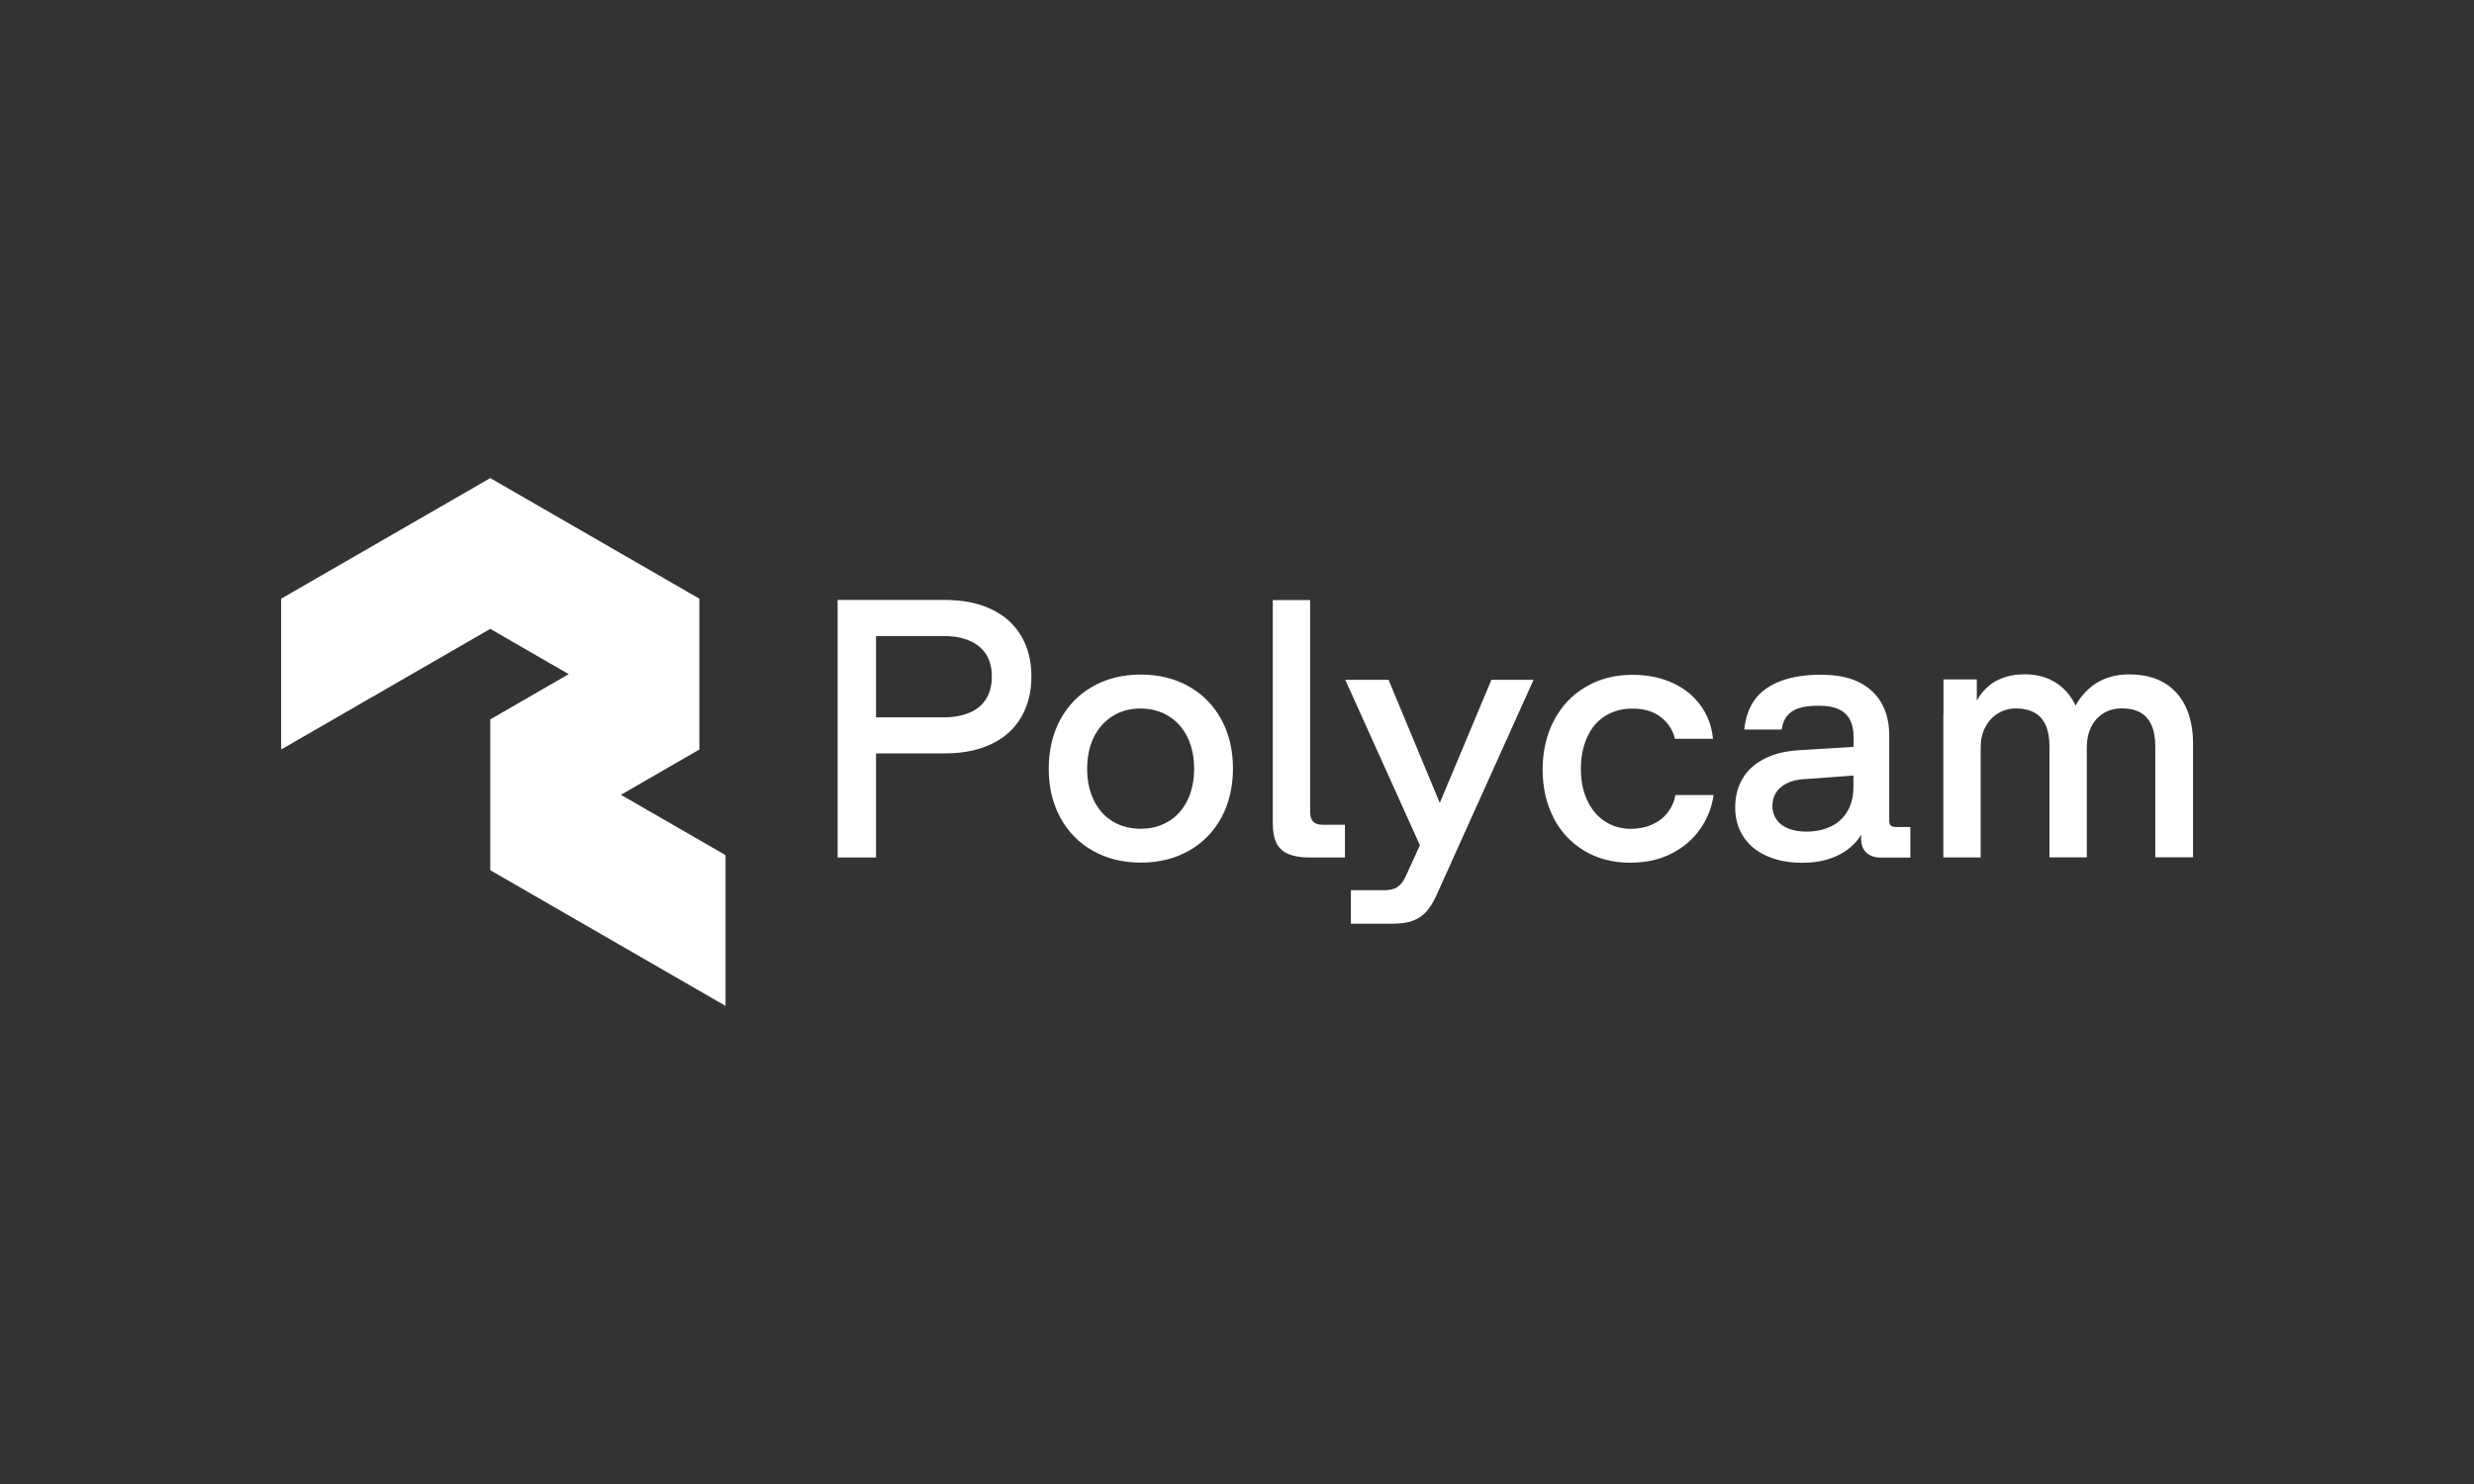
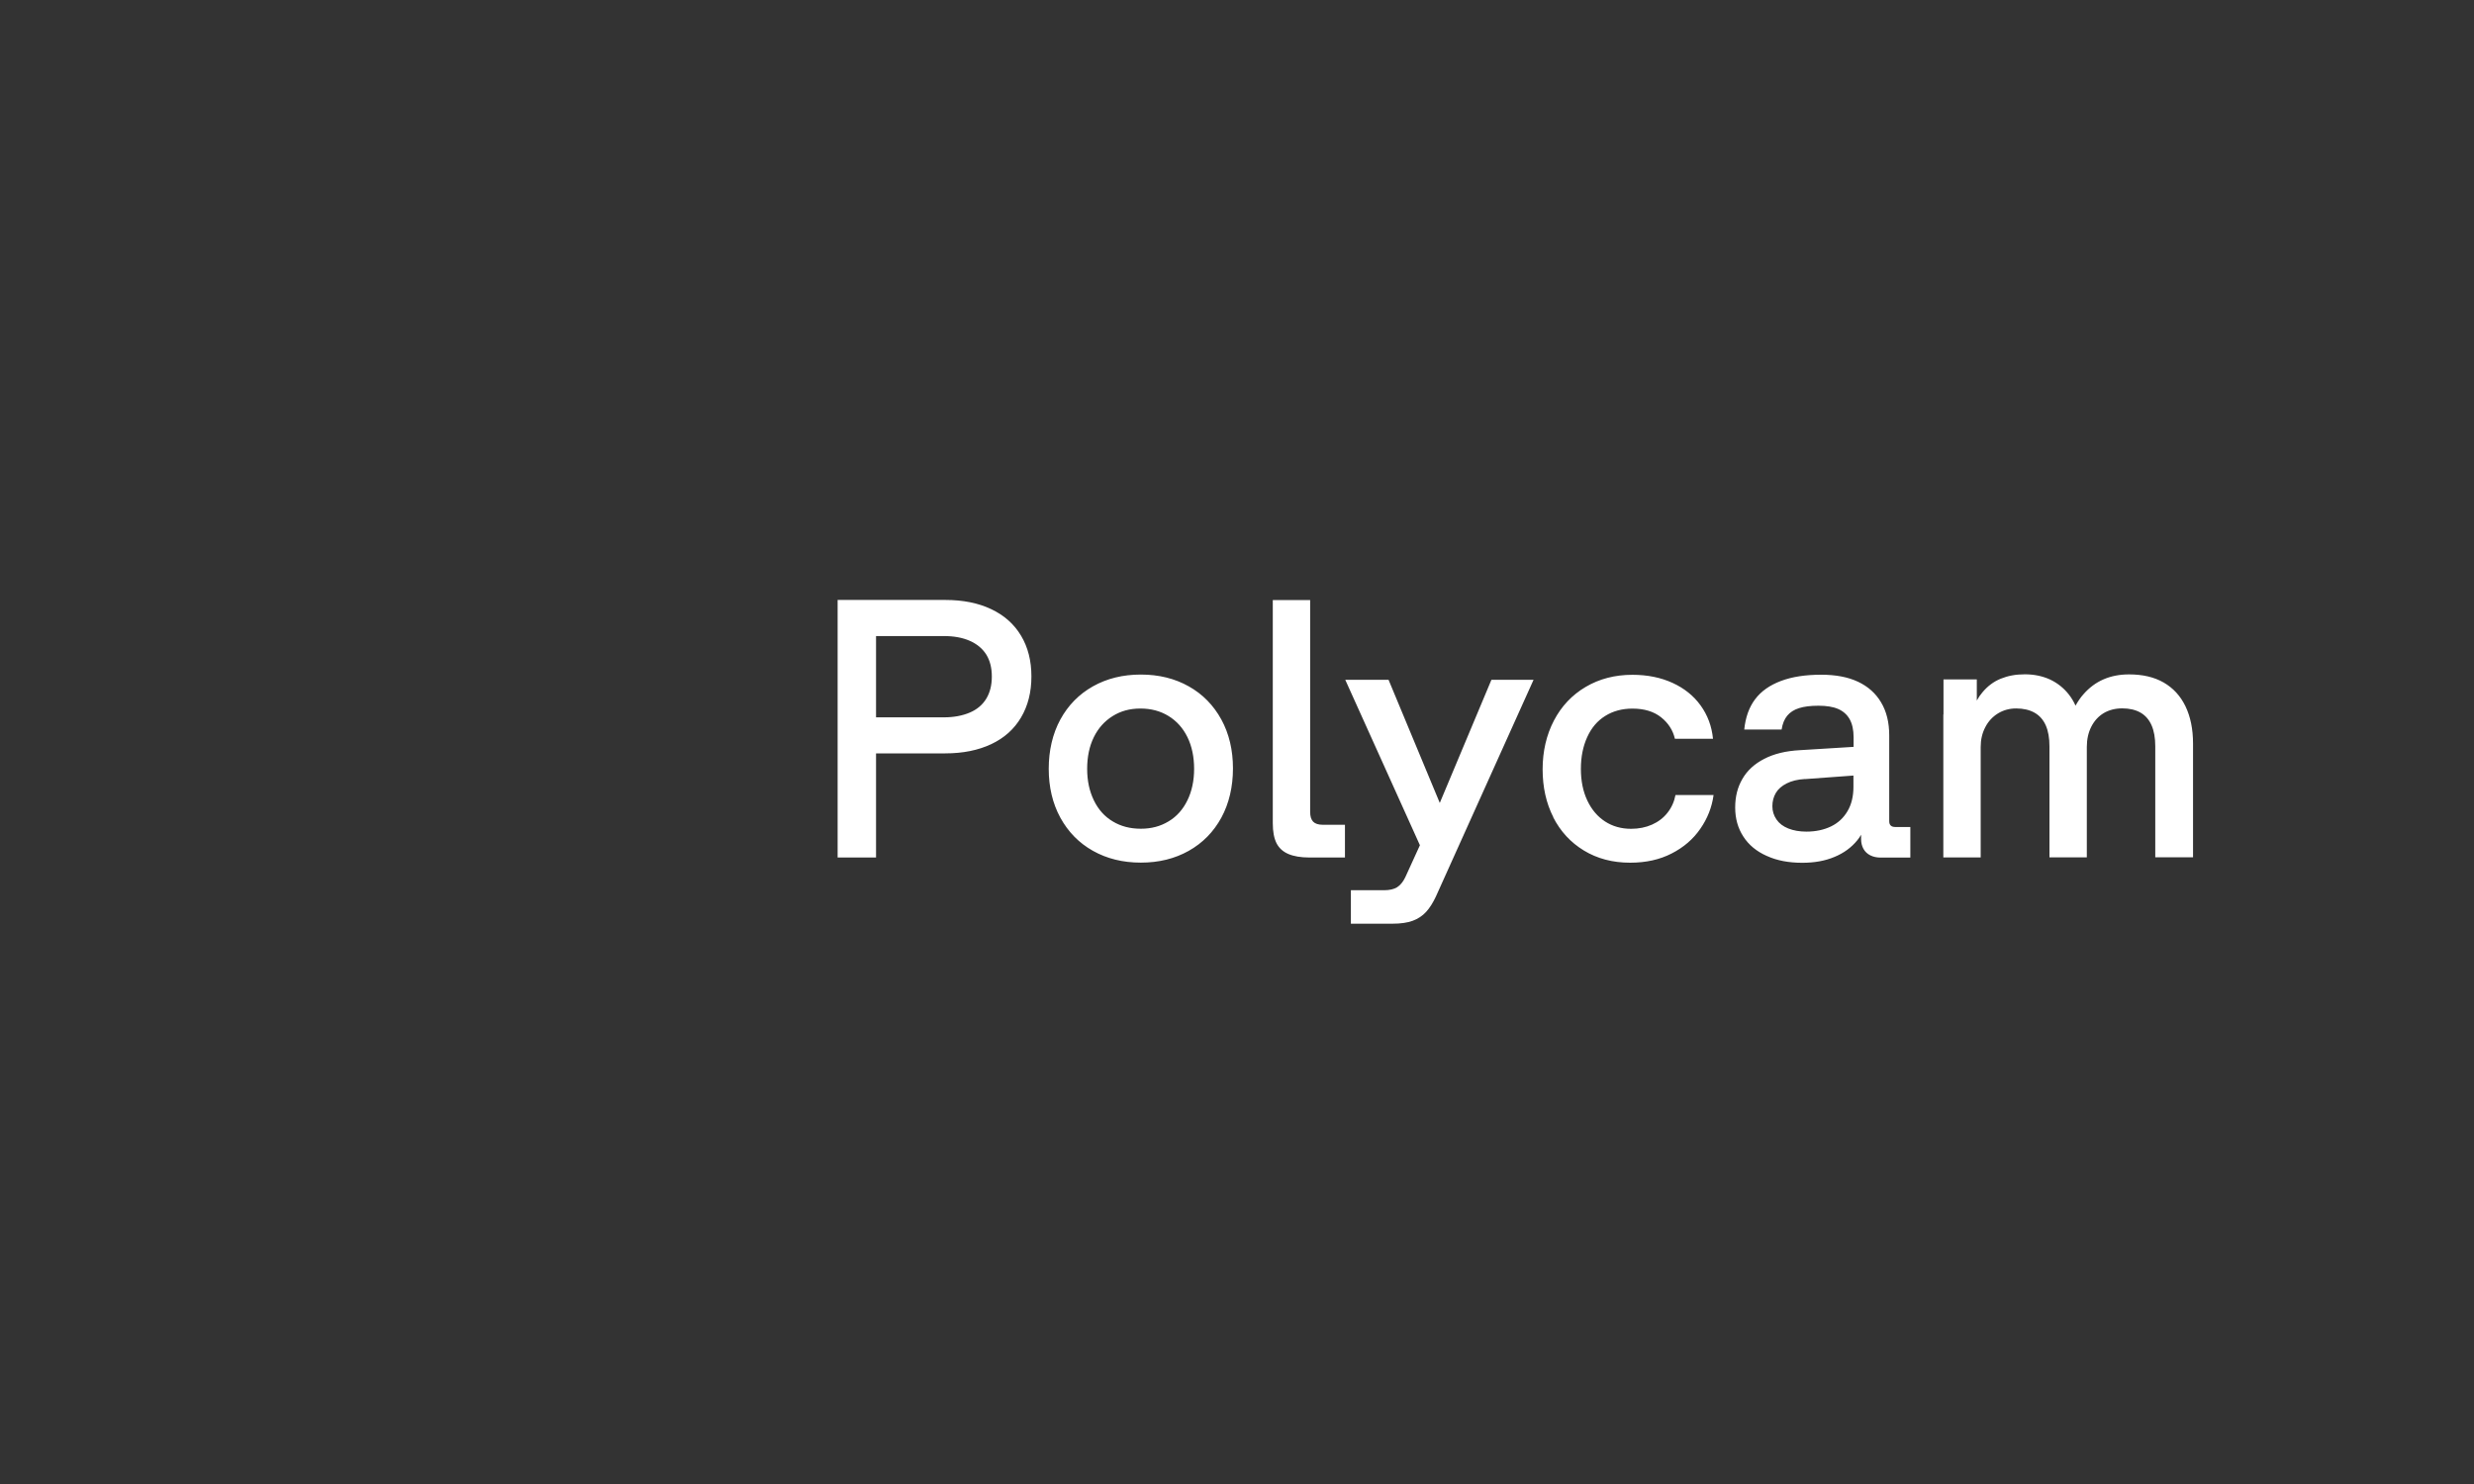
<svg xmlns="http://www.w3.org/2000/svg" id="a" viewBox="0 0 300 180">
  <rect x="0" y="0" width="300" height="180" fill="#333333" stroke="none" />
  <g id="b">
-     <path d="M75.3,96.4l9.51-5.49v-18.29l-25.36-14.63-25.36,14.63v18.29l25.36-14.63,9.51,5.49-9.51,5.49v18.29l28.53,16.46v-18.29l-12.68-7.31Z" fill="#fff" />
    <path d="M101.57,72.77h13.05c2.15,0,4.01.37,5.58,1.12,1.57.74,2.77,1.81,3.61,3.21s1.26,3.05,1.26,4.95-.42,3.56-1.26,4.98-2.04,2.49-3.61,3.23-3.43,1.12-5.58,1.12h-8.39v12.63h-4.66v-31.24h0ZM114.44,87.01h-8.21v-9.86h8.21c1.23,0,2.28.19,3.16.58.88.39,1.54.94,2,1.67.45.73.67,1.61.67,2.66s-.22,1.93-.67,2.68c-.45.74-1.11,1.31-2,1.69s-1.94.58-3.16.58h0ZM132.53,103.2c-1.69-.95-3-2.29-3.95-4.02-.94-1.72-1.41-3.71-1.41-5.93s.47-4.25,1.41-5.98c.94-1.72,2.26-3.07,3.95-4.02s3.62-1.43,5.81-1.43,4.12.48,5.81,1.43c1.69.95,3,2.29,3.95,4.02.94,1.72,1.41,3.71,1.41,5.93s-.47,4.25-1.41,5.98c-.94,1.72-2.26,3.07-3.95,4.02-1.69.95-3.62,1.43-5.81,1.43s-4.12-.48-5.81-1.43h0ZM141.7,99.63c.99-.59,1.75-1.45,2.29-2.56s.81-2.39.81-3.82-.27-2.74-.81-3.84c-.54-1.1-1.3-1.95-2.29-2.56s-2.12-.91-3.41-.91-2.38.3-3.36.91-1.75,1.46-2.29,2.56-.81,2.38-.81,3.84.27,2.7.81,3.82,1.3,1.97,2.29,2.56c.99.6,2.12.89,3.41.89s2.38-.3,3.36-.89ZM154.79,102.27c.3.59.78,1.03,1.43,1.31h0c.65.28,1.51.43,2.56.43h4.31v-3.97h-2.69c-.54,0-.93-.13-1.17-.38-.24-.25-.36-.65-.36-1.18v-25.7h-4.53v27.08c0,1.01.15,1.81.45,2.41h0ZM163.81,107.98h3.99c.69,0,1.22-.12,1.61-.36.38-.24.72-.64.99-1.2l1.78-3.9-9.05-20.06h5.25l6.21,14.93,6.26-14.93h5.11l-11.84,26.28c-.36.77-.76,1.4-1.19,1.87s-.97.83-1.61,1.07c-.64.24-1.47.36-2.49.36h-5.02v-4.06h0ZM188.34,99.12c.87,1.71,2.11,3.06,3.72,4.04h0c1.61.98,3.48,1.48,5.61,1.48,1.91,0,3.59-.37,5.04-1.12,1.45-.74,2.61-1.74,3.47-2.99.87-1.25,1.41-2.62,1.61-4.1h-4.62c-.15.8-.47,1.52-.96,2.14-.49.63-1.12,1.11-1.88,1.45-.76.34-1.61.51-2.54.51-1.2,0-2.25-.3-3.16-.89-.91-.59-1.63-1.44-2.15-2.54-.52-1.1-.78-2.38-.78-3.84s.26-2.74.77-3.86c.51-1.12,1.23-1.97,2.18-2.56.94-.59,2.04-.89,3.3-.89,1.43,0,2.59.35,3.47,1.05.88.7,1.44,1.57,1.68,2.61h4.62c-.15-1.52-.65-2.86-1.5-4.04s-1.99-2.09-3.41-2.74c-1.42-.65-3.04-.98-4.86-.98-2.12,0-4.01.49-5.67,1.47s-2.94,2.34-3.85,4.08c-.91,1.74-1.37,3.74-1.37,5.91s.43,4.11,1.3,5.82h0ZM214.22,103.81c-1.23-.55-2.17-1.33-2.82-2.34-.66-1.01-.99-2.18-.99-3.52s.29-2.47.88-3.48c.58-1.01,1.46-1.82,2.65-2.43,1.18-.61,2.62-.96,4.33-1.05l6.5-.4v-1.16c0-.89-.16-1.62-.47-2.18-.31-.56-.78-.98-1.39-1.25-.61-.27-1.41-.4-2.4-.4s-1.74.1-2.35.29c-.61.19-1.09.5-1.43.91-.35.42-.58.98-.69,1.69h-4.53c.15-1.49.59-2.71,1.32-3.68.73-.97,1.77-1.7,3.12-2.21,1.35-.51,2.97-.76,4.89-.76,1.76,0,3.25.28,4.46.85,1.21.57,2.15,1.4,2.8,2.5.66,1.1.99,2.44.99,4.02v10.39c0,.24.06.42.18.53.12.12.3.18.54.18h1.84v3.71h-3.59c-.48,0-.9-.09-1.26-.27-.36-.18-.64-.44-.83-.78-.19-.34-.29-.74-.29-1.18v-.54c-.14.24-.29.46-.47.68-.7.86-1.62,1.54-2.76,2.01-1.14.48-2.43.71-3.9.71-1.65,0-3.08-.27-4.3-.83h0ZM218.87,94.5l5.88-.43v1.36c0,1.16-.24,2.15-.72,2.96-.48.82-1.15,1.44-2,1.85s-1.85.63-2.98.63c-.84,0-1.57-.13-2.2-.38-.63-.25-1.11-.62-1.43-1.09-.33-.48-.5-1.01-.5-1.61s.14-1.13.42-1.61.73-.86,1.32-1.16,1.33-.48,2.2-.53h0ZM235.65,86.69h0v17.31h4.53v-13.39c0-.89.18-1.69.56-2.41.37-.72.89-1.27,1.54-1.67.66-.4,1.39-.6,2.2-.6.87,0,1.61.17,2.22.51s1.07.86,1.37,1.54c.3.68.45,1.53.45,2.54v13.47h4.53v-13.39c0-.92.18-1.74.54-2.45.36-.71.86-1.26,1.5-1.65.64-.38,1.4-.58,2.26-.58s1.6.17,2.2.51c.6.34,1.05.86,1.35,1.54.3.68.45,1.53.45,2.54v13.47h4.58v-13.79c0-1.76-.31-3.26-.92-4.53-.61-1.26-1.5-2.22-2.65-2.88s-2.55-.98-4.19-.98c-1.14,0-2.17.2-3.09.6-.93.4-1.74,1.01-2.44,1.81-.36.4-.67.87-.96,1.38-.22-.5-.5-.96-.83-1.38-.61-.77-1.37-1.37-2.26-1.79-.9-.41-1.92-.63-3.05-.63s-2.05.18-2.92.53-1.61.91-2.24,1.67c-.25.29-.47.62-.67.98v-2.56h-4.04v4.23" fill="#fff" fill-rule="evenodd" />
  </g>
</svg>